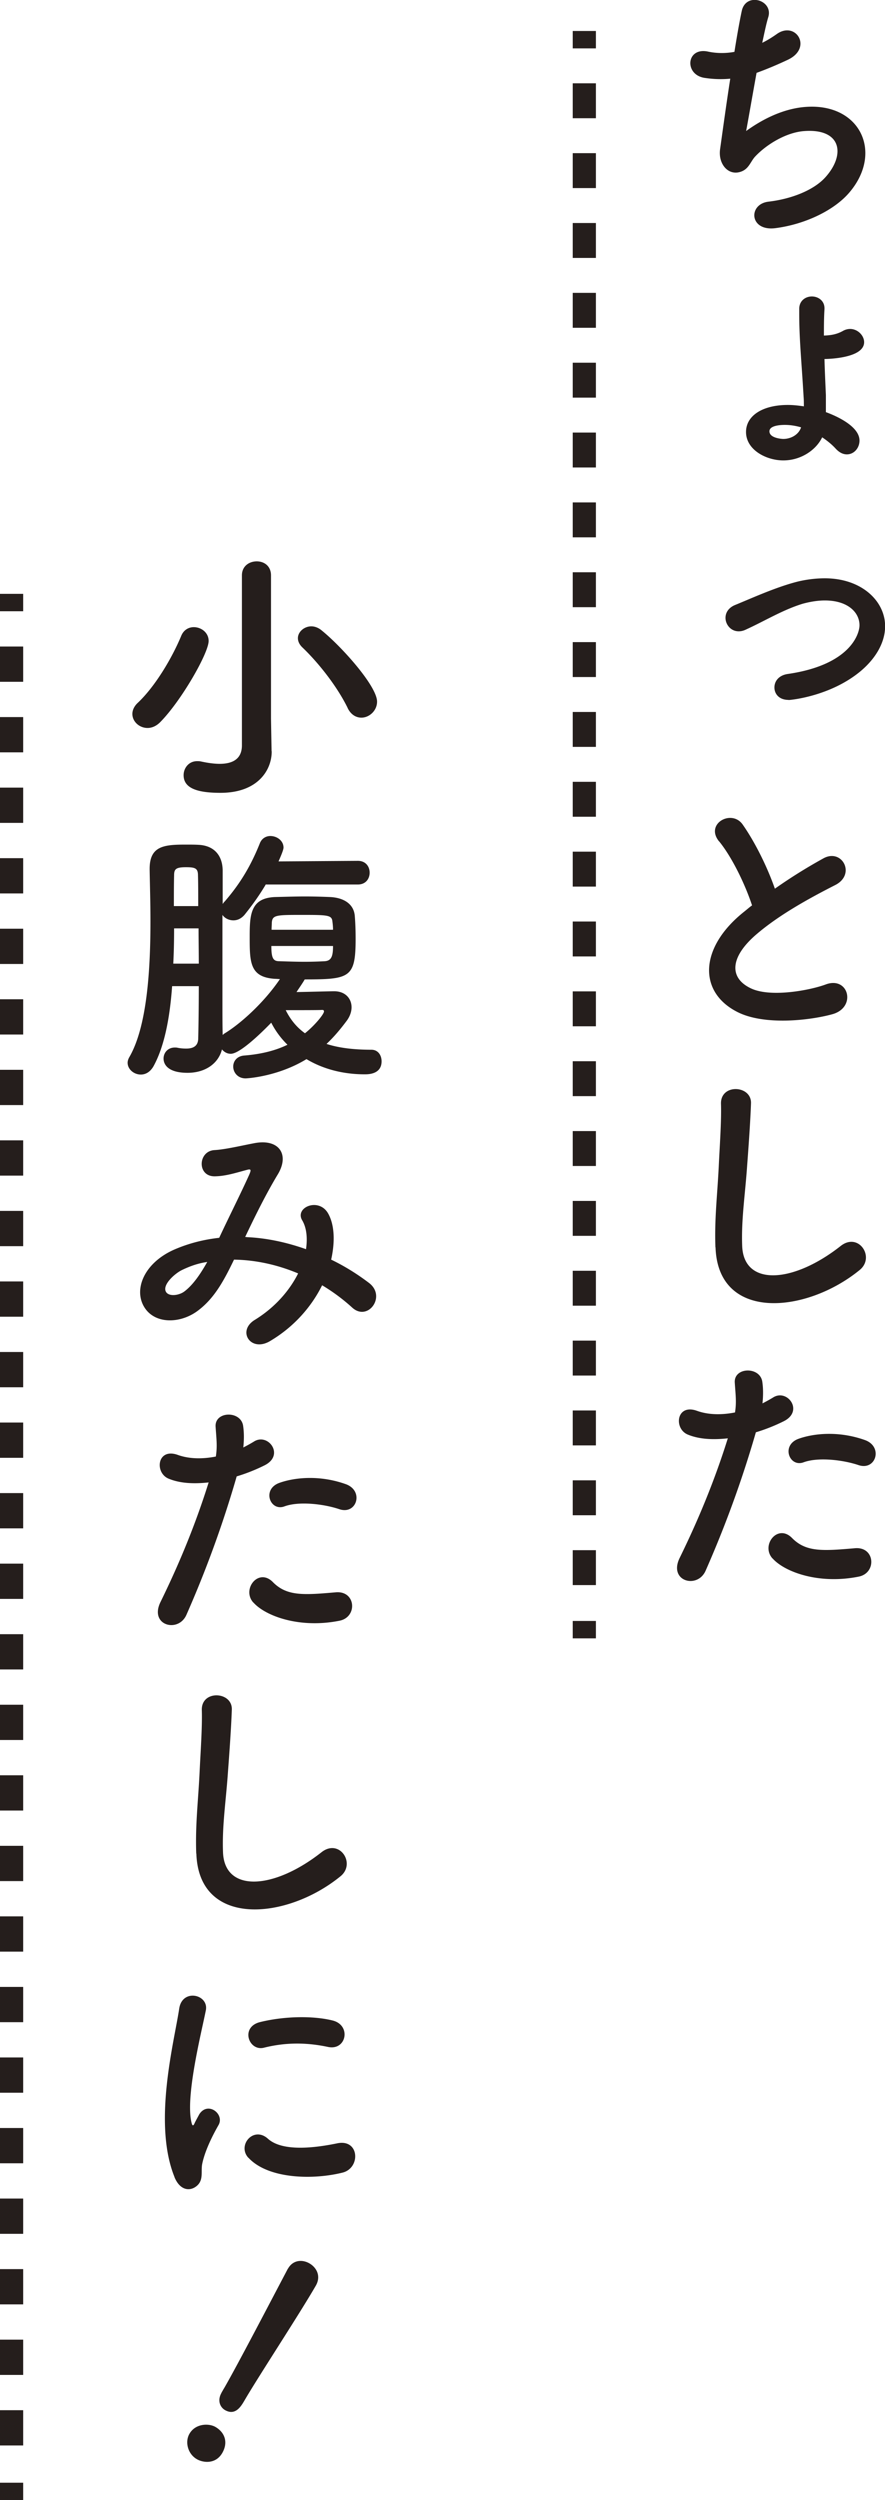
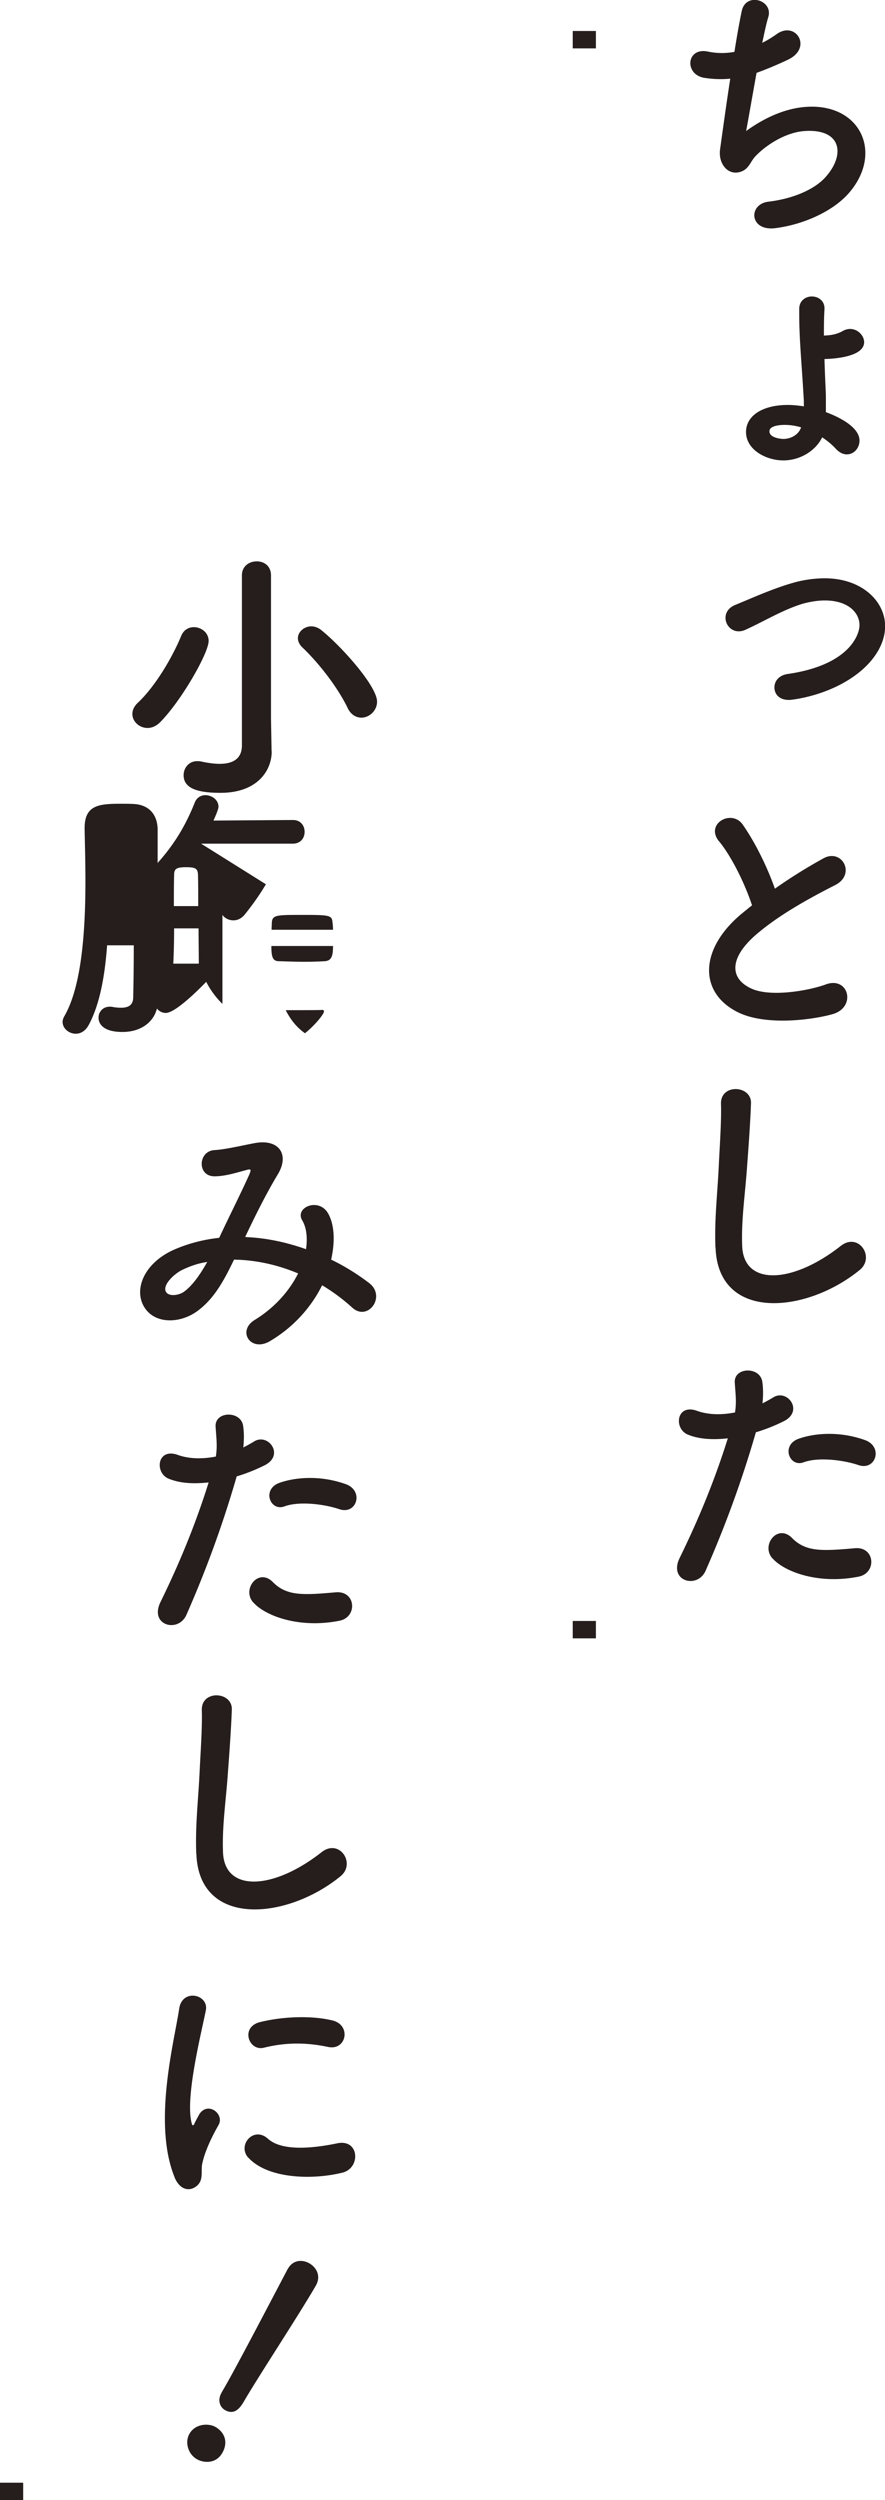
<svg xmlns="http://www.w3.org/2000/svg" id="_レイヤー_2" data-name="レイヤー_2" width="76.35" height="215.47">
  <defs>
    <style>.cls-3{fill:none;stroke:#251e1c;stroke-miterlimit:10;stroke-width:2px}</style>
  </defs>
  <g id="_レイヤー_1-2" data-name="レイヤー_1">
-     <path class="cls-3" d="M1 51.18v1.5" />
-     <path fill="none" stroke="#251e1c" stroke-miterlimit="10" stroke-width="2" stroke-dasharray="3.04 3.04" d="M1 55.72v156.73" />
    <path class="cls-3" d="M1 213.97v1.5M50.41 2.67v1.5" />
-     <path stroke-dasharray="3.01 3.01" fill="none" stroke="#251e1c" stroke-miterlimit="10" stroke-width="2" d="M50.41 7.18V138.2" />
    <path class="cls-3" d="M50.41 139.7v1.5" />
-     <path d="M64.36 11.3c1.31-.95 2.94-1.8 4.7-2.04 4.99-.66 7.24 3.73 4.25 7.29-1.31 1.57-3.85 2.78-6.39 3.11-2.28.31-2.4-2.07-.62-2.28 2.04-.24 3.96-1.02 4.94-2.14 1.73-1.95 1.33-4.2-1.9-3.94-1.5.12-3.18 1.12-4.18 2.18-.43.45-.55 1.14-1.35 1.35-1.04.28-1.85-.74-1.69-1.95.19-1.35.52-3.78.88-6.1-.71.07-1.45.05-2.23-.07-1.76-.28-1.57-2.68.33-2.26.66.14 1.45.17 2.26.02.24-1.52.48-2.83.64-3.56.38-1.61 2.73-.9 2.28.57-.17.55-.33 1.33-.52 2.21.43-.21.85-.47 1.26-.76 1.64-1.16 3.13 1.21.93 2.23-1 .47-1.88.83-2.68 1.12-.38 2.09-.74 4.18-.9 5.01zm3.21 28.38c-1.45 0-3.21-.9-3.21-2.45 0-1.4 1.42-2.33 3.61-2.33.45 0 .9.05 1.38.12 0-.29 0-.55-.02-.78-.19-3.28-.38-4.96-.38-7.24v-.38c0-.71.55-1.07 1.09-1.07s1.09.36 1.09 1.02v.07c-.05.78-.05 1.52-.05 2.28.57-.02 1.09-.09 1.64-.4.21-.12.43-.17.62-.17.66 0 1.21.57 1.21 1.14 0 1.42-3.28 1.45-3.42 1.45.02.93.07 1.92.12 3.11v1.47c.47.17 2.9 1.09 2.9 2.45 0 .64-.47 1.19-1.09 1.19-.31 0-.64-.14-.97-.5-.33-.36-.74-.69-1.16-.97-.52 1.09-1.83 1.99-3.35 1.99zm.14-3.06c-.52 0-1.33.09-1.33.55 0 .62 1.16.66 1.19.66.66 0 1.33-.36 1.54-1-.48-.14-.95-.21-1.4-.21zm.31 23.7c-.81 0-1.21-.52-1.21-1.07s.38-1.04 1.12-1.16c5.46-.78 6.22-3.49 6.22-4.2 0-1.12-1.02-2.14-2.99-2.14-.64 0-1.31.12-1.9.28-1.71.52-3.25 1.47-4.87 2.21-.24.12-.45.17-.66.17-.69 0-1.14-.59-1.14-1.16 0-.43.24-.85.78-1.09 1.52-.62 3.59-1.57 5.46-2.04.71-.17 1.52-.28 2.33-.28 3.16 0 5.2 1.95 5.2 4.13 0 1.4-.81 2.78-2.11 3.87-2.59 2.16-6.01 2.49-6.22 2.49zm-5.99 12.19c-1.23-1.52 1.09-2.8 2.04-1.45 1.02 1.45 2.09 3.56 2.78 5.53 1.28-.9 2.64-1.76 4.18-2.61 1.61-.9 2.85 1.38 1.02 2.3-2.42 1.23-4.87 2.61-6.74 4.2-2.35 1.99-2.42 3.78-.57 4.68 1.66.83 5.06.21 6.48-.31 1.99-.76 2.71 1.97.59 2.56-1.88.52-5.84 1-8.19-.19-3.42-1.73-3.28-5.58.57-8.64.24-.19.45-.38.69-.55-.62-1.88-1.76-4.2-2.85-5.53zm-.31 34.99c-.09-2.49.17-4.51.29-7.03.07-1.54.24-3.87.19-5.34-.05-1.76 2.64-1.61 2.59-.05-.05 1.5-.21 3.75-.33 5.34-.17 2.52-.52 4.68-.43 6.98.14 3.47 4.37 3.23 8.5-.02 1.54-1.21 2.99.97 1.64 2.07-4.63 3.78-12.23 4.46-12.44-1.95zm-.85 27.88c-.71 1.59-3.23.9-2.23-1.12 1.02-2.09 2.71-5.7 4.15-10.3-1.26.14-2.47.09-3.47-.33-1.21-.52-.97-2.68.81-2.04 1 .36 2.16.36 3.28.14.14-.88.05-1.52-.02-2.56-.1-1.35 2.14-1.42 2.37-.12.09.59.09 1.23.02 1.9.33-.17.62-.33.9-.5 1.23-.81 2.71 1.16.93 2.04-.66.33-1.52.69-2.4.95-1.5 5.2-3.18 9.31-4.34 11.94zm5.77-1.07c-1.02-1.14.45-3.02 1.69-1.76 1.21 1.23 2.66 1.12 5.44.88 1.73-.14 1.88 2.14.31 2.45-3.44.69-6.39-.4-7.43-1.57zm2.68-8.28c-1.23.45-1.97-1.5-.4-2.04 1.21-.43 3.37-.71 5.7.12 1.59.57.95 2.66-.55 2.16-1.33-.45-3.49-.71-4.75-.24zM12.73 62.74c-.71 0-1.31-.55-1.31-1.21 0-.31.14-.66.48-.97 1.5-1.42 2.94-3.85 3.73-5.75.21-.52.64-.76 1.09-.76.64 0 1.28.47 1.28 1.19 0 1.04-2.35 5.15-4.18 7-.36.36-.74.5-1.09.5zm10.71 2v.05c0 1.5-1.12 3.54-4.42 3.54-1.92 0-3.18-.36-3.18-1.52 0-.62.45-1.21 1.16-1.21.1 0 .21 0 .31.02.55.12 1.12.21 1.64.21 1.07 0 1.92-.38 1.92-1.59V49.59c0-.81.64-1.21 1.28-1.21s1.23.4 1.23 1.21v12.35l.05 2.8zm6.55-3.73c-.88-1.8-2.45-3.82-3.89-5.2-.28-.26-.4-.55-.4-.81 0-.55.55-1.02 1.16-1.02.29 0 .62.12.9.36 1.73 1.4 4.77 4.8 4.77 6.13 0 .78-.67 1.38-1.35 1.38-.45 0-.9-.24-1.19-.83zm-7.05 15.2c-.52.88-1.14 1.76-1.85 2.64-.29.33-.62.47-.95.47-.4 0-.76-.19-.95-.47v7.67c0 .76 0 1.9.02 2.68.05-.05.1-.09.14-.12 1.38-.83 3.42-2.66 4.8-4.7-.14 0-.28-.02-.43-.02-2.16-.14-2.18-1.4-2.18-3.61 0-1.92.07-3.35 2.18-3.44.85-.02 1.73-.05 2.59-.05.74 0 1.45.02 2.16.05 1.14.05 2.07.57 2.14 1.66.05.59.07 1.28.07 1.95 0 3.35-.5 3.49-4.39 3.49-.21.36-.48.74-.71 1.09 1.12-.02 2.94-.07 3.25-.07.97 0 1.5.64 1.5 1.38 0 .38-.14.78-.4 1.14-.55.74-1.12 1.42-1.76 2.02 1.02.33 2.28.5 3.87.5.57 0 .88.47.88 1 0 1.12-1.16 1.12-1.45 1.12-1.97 0-3.68-.5-5.03-1.31-2.49 1.52-5.15 1.66-5.25 1.66-.69 0-1.07-.52-1.07-1.02 0-.45.31-.9.95-.95 1.52-.12 2.75-.45 3.73-.93a7.29 7.29 0 01-1.4-1.9c-.17.17-2.56 2.68-3.49 2.68-.33 0-.59-.17-.76-.38-.31 1.23-1.45 2.02-2.97 2.02-1.71 0-2.07-.74-2.07-1.23s.36-.95.97-.95c.07 0 .17 0 .24.02.24.05.5.07.74.07.55 0 1.02-.17 1.04-.85.02-.78.05-2.52.05-4.53h-2.3c-.19 2.64-.64 5.15-1.61 6.91-.29.5-.69.71-1.09.71-.59 0-1.14-.45-1.14-1.02 0-.14.05-.31.14-.47 1.54-2.64 1.83-7.55 1.83-11.73 0-1.66-.05-3.18-.07-4.44v-.07c0-1.97 1.23-2.09 3.11-2.09.4 0 .78 0 1.12.02 1.35.07 2.04.93 2.07 2.16v2.94c.05-.07.09-.14.17-.21 1.4-1.61 2.3-3.18 3.04-5.03.17-.43.55-.62.9-.62.57 0 1.14.4 1.14 1 0 .24-.36 1.02-.43 1.19l6.84-.05c.69 0 1.02.5 1.02 1.02s-.33 1.02-1.02 1.02h-7.91zm-5.79 6.84c0-1.02-.02-2.07-.02-3.04h-2.11c0 1-.02 2.02-.07 3.04h2.21zm-.05-4.96c0-1.07 0-1.99-.02-2.64 0-.62-.24-.71-1.04-.71-.88 0-1.02.17-1.02.71-.02.81-.02 1.69-.02 2.64h2.11zm6.31 3.44c0 1 .14 1.31.66 1.31.64.02 1.45.05 2.21.05.62 0 1.23-.02 1.76-.05.57-.05.69-.47.69-1.31h-5.32zm5.32-1.4c0-.24-.02-.47-.05-.69-.05-.57-.36-.59-2.59-.59s-2.59 0-2.64.66c0 .19-.02.4-.02.62h5.29zm-.78 7.05c0-.12-.07-.14-.14-.14h-.07c-.1.02-1.95.02-3.09.02.38.76.9 1.45 1.66 1.99.81-.64 1.64-1.64 1.64-1.88zm-6.7 19.44c1.78.07 3.54.47 5.15 1.04.14-.97.05-1.85-.33-2.49-.67-1.12 1.47-2.02 2.26-.55.52.95.59 2.37.24 3.94 1.23.59 2.35 1.31 3.28 2.02 1.5 1.16-.12 3.35-1.47 2.11a16.25 16.25 0 00-2.59-1.92c-.88 1.78-2.37 3.56-4.51 4.82-1.66.97-2.85-.88-1.31-1.83 1.78-1.09 3.02-2.56 3.75-4.01-1.76-.74-3.63-1.16-5.53-1.19-.88 1.83-1.69 3.3-3.04 4.34-1.42 1.12-3.51 1.26-4.53 0-1.21-1.52-.33-3.99 2.4-5.2 1.26-.55 2.59-.88 3.89-1.02.83-1.78 1.92-3.94 2.59-5.44.14-.33.21-.52-.14-.43-.93.24-1.83.55-2.8.57-1.57.05-1.5-2.16-.07-2.26.95-.05 2.4-.4 3.42-.59 2.16-.43 3.11.97 2.04 2.71-1 1.66-1.95 3.58-2.8 5.37h.12zm-5.58 2.85c-.62.31-1.73 1.31-1.33 1.9.29.4 1.14.26 1.57-.07.78-.59 1.42-1.57 1.97-2.54-.62.09-1.33.28-2.21.71zm.41 29.71c-.71 1.59-3.23.9-2.23-1.12 1.02-2.09 2.71-5.7 4.15-10.3-1.26.14-2.47.09-3.47-.33-1.21-.52-.97-2.68.81-2.04 1 .36 2.16.36 3.28.14.14-.88.05-1.52-.02-2.56-.1-1.35 2.14-1.42 2.37-.12.09.59.09 1.23.02 1.9.33-.17.62-.33.9-.5 1.23-.81 2.71 1.16.93 2.04-.66.33-1.52.69-2.4.95-1.5 5.2-3.18 9.31-4.34 11.94zm5.77-1.07c-1.02-1.14.45-3.02 1.69-1.76 1.21 1.23 2.66 1.12 5.44.88 1.73-.14 1.88 2.14.31 2.45-3.44.69-6.39-.4-7.43-1.57zm2.68-8.28c-1.23.45-1.97-1.5-.4-2.04 1.21-.43 3.37-.71 5.7.12 1.59.57.95 2.66-.55 2.16-1.33-.45-3.49-.71-4.75-.24zm-7.6 29.92c-.09-2.49.17-4.51.29-7.03.07-1.54.24-3.87.19-5.34-.05-1.76 2.64-1.61 2.59-.05-.05 1.5-.21 3.75-.33 5.34-.17 2.52-.52 4.68-.43 6.98.14 3.47 4.37 3.23 8.5-.02 1.54-1.21 2.99.97 1.64 2.07-4.63 3.78-12.23 4.46-12.44-1.95zm-1.87 27.89c-1.9-4.68-.02-11.71.4-14.53.26-1.76 2.56-1.23 2.3.14-.38 1.92-1.8 7.5-1.23 9.71.07.31.17.24.26.02.05-.12.31-.59.4-.76.74-1.16 2.21-.02 1.66.93-.88 1.54-1.26 2.64-1.4 3.32-.14.64.14 1.38-.45 1.9-.59.52-1.47.43-1.95-.74zm6.36-1.68c-.97-1.07.45-2.75 1.69-1.64 1.28 1.16 4.13.78 5.98.4 1.92-.4 2.04 2.11.48 2.52-2.54.64-6.43.57-8.14-1.28zm1.35-9.48c-1.31.33-2.07-1.78-.33-2.21 2.11-.52 4.58-.55 6.24-.14 1.66.4 1.21 2.64-.4 2.28-1.71-.36-3.51-.43-5.51.07zm-5.79 35.46c-.78-.45-1.04-1.48-.64-2.18.52-.91 1.68-.92 2.24-.6.8.46 1.13 1.31.6 2.24-.57.99-1.65.86-2.2.54zm2.13-5.73c.07-.12.15-.27.25-.43 1.15-2 3.71-6.91 5.45-10.21a.21.21 0 01.04-.06c.44-.76 1.25-.79 1.85-.44.62.36 1.01 1.1.55 1.91-1.4 2.43-4.99 7.89-6.15 9.89-.29.49-.78 1.36-1.69.84-.43-.25-.67-.83-.31-1.47v-.02z" fill="#251e1c" />
+     <path d="M64.36 11.3c1.31-.95 2.94-1.8 4.7-2.04 4.99-.66 7.24 3.73 4.25 7.29-1.31 1.57-3.85 2.78-6.39 3.11-2.28.31-2.4-2.07-.62-2.28 2.04-.24 3.96-1.02 4.94-2.14 1.73-1.95 1.33-4.2-1.9-3.94-1.5.12-3.18 1.12-4.18 2.18-.43.45-.55 1.14-1.35 1.35-1.04.28-1.85-.74-1.69-1.95.19-1.35.52-3.78.88-6.1-.71.07-1.45.05-2.23-.07-1.76-.28-1.57-2.68.33-2.26.66.14 1.45.17 2.26.02.24-1.52.48-2.83.64-3.56.38-1.61 2.73-.9 2.28.57-.17.55-.33 1.33-.52 2.21.43-.21.85-.47 1.26-.76 1.64-1.16 3.13 1.21.93 2.23-1 .47-1.88.83-2.68 1.12-.38 2.09-.74 4.18-.9 5.01zm3.21 28.38c-1.45 0-3.21-.9-3.21-2.45 0-1.4 1.42-2.33 3.61-2.33.45 0 .9.05 1.38.12 0-.29 0-.55-.02-.78-.19-3.28-.38-4.96-.38-7.24v-.38c0-.71.55-1.07 1.09-1.07s1.09.36 1.09 1.02v.07c-.05.78-.05 1.52-.05 2.28.57-.02 1.09-.09 1.64-.4.21-.12.43-.17.62-.17.66 0 1.21.57 1.21 1.14 0 1.42-3.28 1.45-3.42 1.45.02.93.07 1.92.12 3.11v1.47c.47.17 2.9 1.09 2.9 2.45 0 .64-.47 1.19-1.09 1.19-.31 0-.64-.14-.97-.5-.33-.36-.74-.69-1.16-.97-.52 1.09-1.83 1.99-3.35 1.99zm.14-3.06c-.52 0-1.33.09-1.33.55 0 .62 1.16.66 1.19.66.66 0 1.33-.36 1.54-1-.48-.14-.95-.21-1.4-.21zm.31 23.7c-.81 0-1.21-.52-1.21-1.07s.38-1.04 1.12-1.16c5.46-.78 6.22-3.49 6.22-4.2 0-1.12-1.02-2.14-2.99-2.14-.64 0-1.31.12-1.9.28-1.71.52-3.25 1.47-4.87 2.21-.24.12-.45.17-.66.17-.69 0-1.14-.59-1.14-1.16 0-.43.24-.85.78-1.09 1.52-.62 3.59-1.57 5.46-2.04.71-.17 1.52-.28 2.33-.28 3.16 0 5.2 1.95 5.2 4.13 0 1.4-.81 2.78-2.11 3.87-2.59 2.16-6.01 2.49-6.22 2.49zm-5.99 12.19c-1.23-1.52 1.09-2.8 2.04-1.45 1.02 1.45 2.09 3.56 2.78 5.53 1.28-.9 2.64-1.76 4.18-2.61 1.61-.9 2.85 1.38 1.02 2.3-2.42 1.23-4.87 2.61-6.74 4.2-2.35 1.99-2.42 3.78-.57 4.68 1.66.83 5.06.21 6.48-.31 1.99-.76 2.71 1.97.59 2.56-1.88.52-5.84 1-8.19-.19-3.42-1.73-3.28-5.58.57-8.64.24-.19.45-.38.69-.55-.62-1.88-1.76-4.2-2.85-5.53zm-.31 34.99c-.09-2.49.17-4.51.29-7.03.07-1.54.24-3.87.19-5.34-.05-1.76 2.64-1.61 2.59-.05-.05 1.5-.21 3.75-.33 5.34-.17 2.52-.52 4.68-.43 6.98.14 3.47 4.37 3.23 8.5-.02 1.54-1.21 2.99.97 1.64 2.07-4.63 3.78-12.23 4.46-12.44-1.95zm-.85 27.88c-.71 1.59-3.23.9-2.23-1.12 1.02-2.09 2.71-5.7 4.15-10.3-1.26.14-2.47.09-3.47-.33-1.21-.52-.97-2.68.81-2.04 1 .36 2.16.36 3.28.14.14-.88.05-1.52-.02-2.56-.1-1.35 2.14-1.42 2.37-.12.09.59.09 1.23.02 1.9.33-.17.62-.33.9-.5 1.23-.81 2.71 1.16.93 2.04-.66.33-1.52.69-2.4.95-1.5 5.2-3.18 9.31-4.34 11.94zm5.77-1.07c-1.02-1.14.45-3.02 1.69-1.76 1.21 1.23 2.66 1.12 5.44.88 1.73-.14 1.88 2.14.31 2.45-3.44.69-6.39-.4-7.43-1.57zm2.68-8.28c-1.23.45-1.97-1.5-.4-2.04 1.21-.43 3.37-.71 5.7.12 1.59.57.95 2.66-.55 2.16-1.33-.45-3.49-.71-4.75-.24zM12.73 62.74c-.71 0-1.31-.55-1.31-1.21 0-.31.14-.66.48-.97 1.5-1.42 2.94-3.85 3.73-5.75.21-.52.64-.76 1.09-.76.64 0 1.28.47 1.28 1.19 0 1.04-2.35 5.15-4.18 7-.36.36-.74.5-1.09.5zm10.71 2v.05c0 1.5-1.12 3.54-4.42 3.54-1.92 0-3.18-.36-3.18-1.52 0-.62.45-1.21 1.16-1.21.1 0 .21 0 .31.02.55.12 1.12.21 1.64.21 1.07 0 1.92-.38 1.92-1.59V49.59c0-.81.64-1.21 1.28-1.21s1.23.4 1.23 1.21v12.35l.05 2.8zm6.55-3.73c-.88-1.8-2.45-3.82-3.89-5.2-.28-.26-.4-.55-.4-.81 0-.55.55-1.02 1.16-1.02.29 0 .62.12.9.36 1.73 1.4 4.77 4.8 4.77 6.13 0 .78-.67 1.38-1.35 1.38-.45 0-.9-.24-1.19-.83zm-7.05 15.2c-.52.88-1.14 1.76-1.85 2.64-.29.33-.62.47-.95.47-.4 0-.76-.19-.95-.47v7.67a7.29 7.29 0 01-1.4-1.9c-.17.17-2.56 2.68-3.49 2.68-.33 0-.59-.17-.76-.38-.31 1.23-1.45 2.02-2.97 2.02-1.71 0-2.07-.74-2.07-1.23s.36-.95.97-.95c.07 0 .17 0 .24.02.24.05.5.07.74.07.55 0 1.02-.17 1.04-.85.02-.78.05-2.52.05-4.53h-2.3c-.19 2.64-.64 5.15-1.61 6.91-.29.5-.69.71-1.09.71-.59 0-1.14-.45-1.14-1.02 0-.14.05-.31.14-.47 1.54-2.64 1.83-7.55 1.83-11.73 0-1.66-.05-3.18-.07-4.44v-.07c0-1.97 1.23-2.09 3.11-2.09.4 0 .78 0 1.12.02 1.35.07 2.04.93 2.07 2.16v2.94c.05-.07.09-.14.17-.21 1.4-1.61 2.3-3.18 3.04-5.03.17-.43.55-.62.9-.62.57 0 1.14.4 1.14 1 0 .24-.36 1.02-.43 1.19l6.84-.05c.69 0 1.02.5 1.02 1.02s-.33 1.02-1.02 1.02h-7.91zm-5.79 6.84c0-1.02-.02-2.07-.02-3.04h-2.11c0 1-.02 2.02-.07 3.04h2.21zm-.05-4.96c0-1.07 0-1.99-.02-2.64 0-.62-.24-.71-1.04-.71-.88 0-1.02.17-1.02.71-.02.81-.02 1.69-.02 2.64h2.11zm6.31 3.44c0 1 .14 1.31.66 1.31.64.02 1.45.05 2.21.05.62 0 1.23-.02 1.76-.05.57-.05.69-.47.69-1.31h-5.32zm5.32-1.4c0-.24-.02-.47-.05-.69-.05-.57-.36-.59-2.59-.59s-2.59 0-2.64.66c0 .19-.02.4-.02.62h5.29zm-.78 7.05c0-.12-.07-.14-.14-.14h-.07c-.1.02-1.95.02-3.09.02.38.76.9 1.45 1.66 1.99.81-.64 1.64-1.64 1.64-1.88zm-6.7 19.44c1.78.07 3.54.47 5.15 1.04.14-.97.05-1.85-.33-2.49-.67-1.12 1.47-2.02 2.26-.55.52.95.59 2.37.24 3.94 1.23.59 2.35 1.31 3.28 2.02 1.5 1.16-.12 3.35-1.47 2.11a16.25 16.25 0 00-2.59-1.92c-.88 1.78-2.37 3.56-4.51 4.82-1.66.97-2.85-.88-1.31-1.83 1.78-1.09 3.02-2.56 3.75-4.01-1.76-.74-3.63-1.16-5.53-1.19-.88 1.83-1.69 3.3-3.04 4.34-1.42 1.12-3.51 1.26-4.53 0-1.21-1.52-.33-3.99 2.4-5.2 1.26-.55 2.59-.88 3.89-1.02.83-1.78 1.92-3.94 2.59-5.44.14-.33.21-.52-.14-.43-.93.24-1.83.55-2.8.57-1.57.05-1.5-2.16-.07-2.26.95-.05 2.4-.4 3.42-.59 2.16-.43 3.11.97 2.04 2.71-1 1.66-1.95 3.58-2.8 5.37h.12zm-5.58 2.85c-.62.31-1.73 1.31-1.33 1.9.29.4 1.14.26 1.57-.07.78-.59 1.42-1.57 1.97-2.54-.62.09-1.33.28-2.21.71zm.41 29.71c-.71 1.59-3.23.9-2.23-1.12 1.02-2.09 2.71-5.7 4.15-10.3-1.26.14-2.47.09-3.47-.33-1.21-.52-.97-2.68.81-2.04 1 .36 2.16.36 3.28.14.14-.88.05-1.52-.02-2.56-.1-1.35 2.14-1.42 2.37-.12.09.59.09 1.23.02 1.9.33-.17.62-.33.9-.5 1.23-.81 2.71 1.16.93 2.04-.66.33-1.52.69-2.4.95-1.5 5.2-3.18 9.31-4.34 11.94zm5.77-1.07c-1.02-1.14.45-3.02 1.69-1.76 1.21 1.23 2.66 1.12 5.44.88 1.73-.14 1.88 2.14.31 2.45-3.44.69-6.39-.4-7.43-1.57zm2.68-8.28c-1.23.45-1.97-1.5-.4-2.04 1.21-.43 3.37-.71 5.7.12 1.59.57.95 2.66-.55 2.16-1.33-.45-3.49-.71-4.75-.24zm-7.6 29.92c-.09-2.49.17-4.51.29-7.03.07-1.54.24-3.87.19-5.34-.05-1.76 2.64-1.61 2.59-.05-.05 1.5-.21 3.75-.33 5.34-.17 2.52-.52 4.68-.43 6.98.14 3.47 4.37 3.23 8.5-.02 1.54-1.21 2.99.97 1.64 2.07-4.63 3.78-12.23 4.46-12.44-1.95zm-1.87 27.89c-1.9-4.68-.02-11.71.4-14.53.26-1.76 2.56-1.23 2.3.14-.38 1.92-1.8 7.5-1.23 9.71.07.31.17.24.26.02.05-.12.31-.59.4-.76.74-1.16 2.21-.02 1.66.93-.88 1.54-1.26 2.64-1.4 3.32-.14.64.14 1.38-.45 1.9-.59.52-1.47.43-1.95-.74zm6.36-1.68c-.97-1.07.45-2.75 1.69-1.64 1.28 1.16 4.13.78 5.98.4 1.92-.4 2.04 2.11.48 2.52-2.54.64-6.43.57-8.14-1.28zm1.35-9.48c-1.31.33-2.07-1.78-.33-2.21 2.11-.52 4.58-.55 6.24-.14 1.66.4 1.21 2.64-.4 2.28-1.71-.36-3.51-.43-5.51.07zm-5.79 35.46c-.78-.45-1.04-1.48-.64-2.18.52-.91 1.68-.92 2.24-.6.8.46 1.13 1.31.6 2.24-.57.99-1.65.86-2.2.54zm2.13-5.73c.07-.12.15-.27.25-.43 1.15-2 3.71-6.91 5.45-10.21a.21.21 0 01.04-.06c.44-.76 1.25-.79 1.85-.44.62.36 1.01 1.1.55 1.91-1.4 2.43-4.99 7.89-6.15 9.89-.29.49-.78 1.36-1.69.84-.43-.25-.67-.83-.31-1.47v-.02z" fill="#251e1c" />
  </g>
</svg>